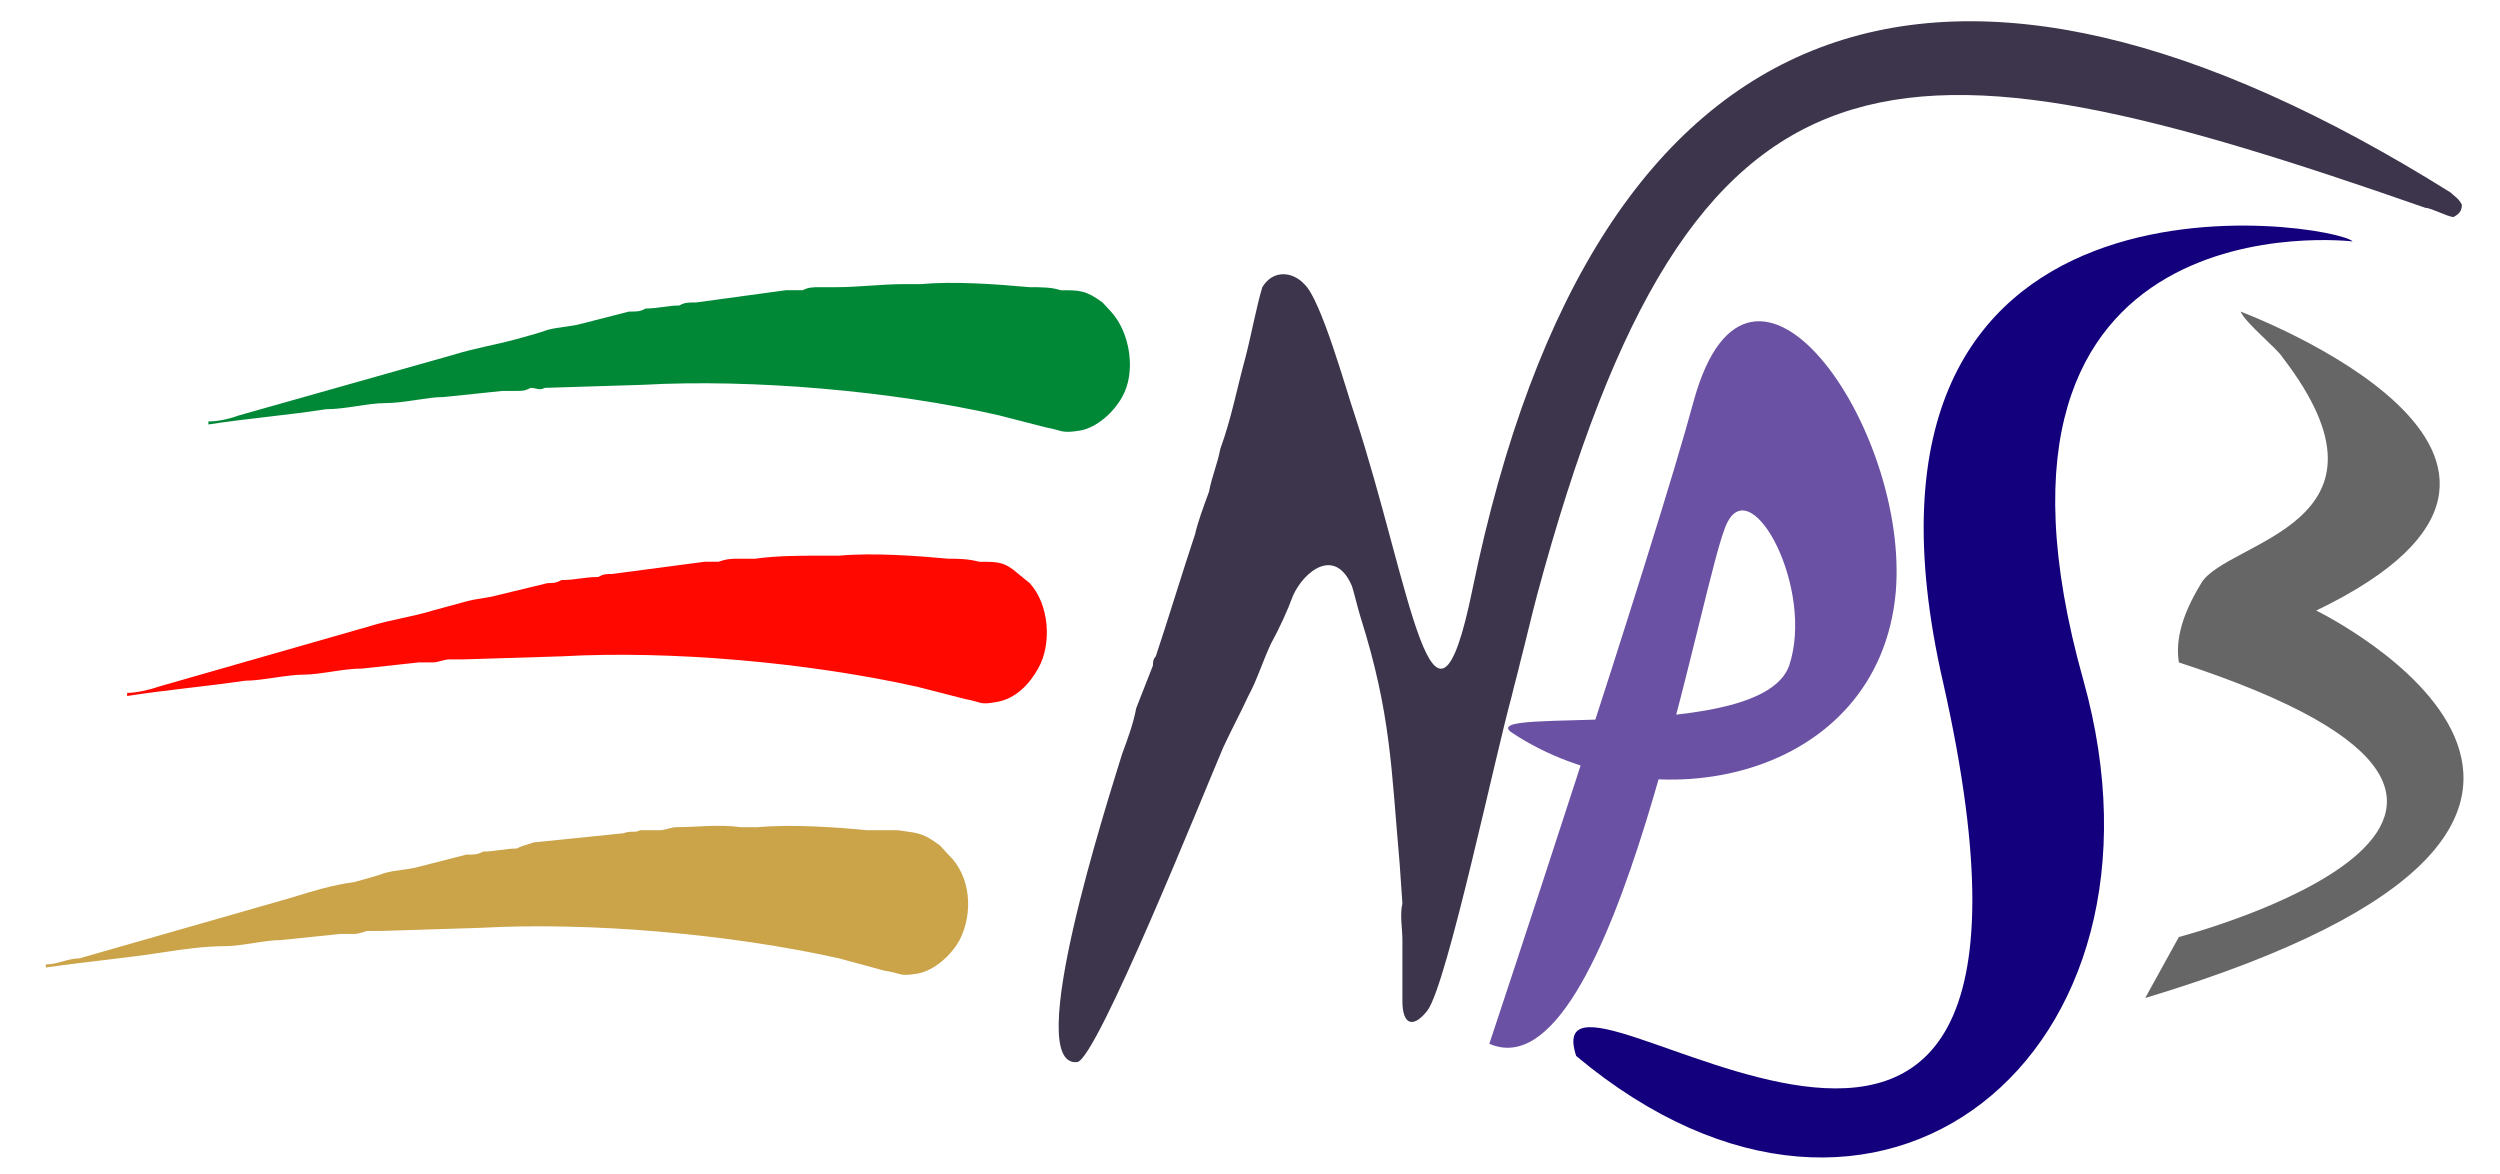
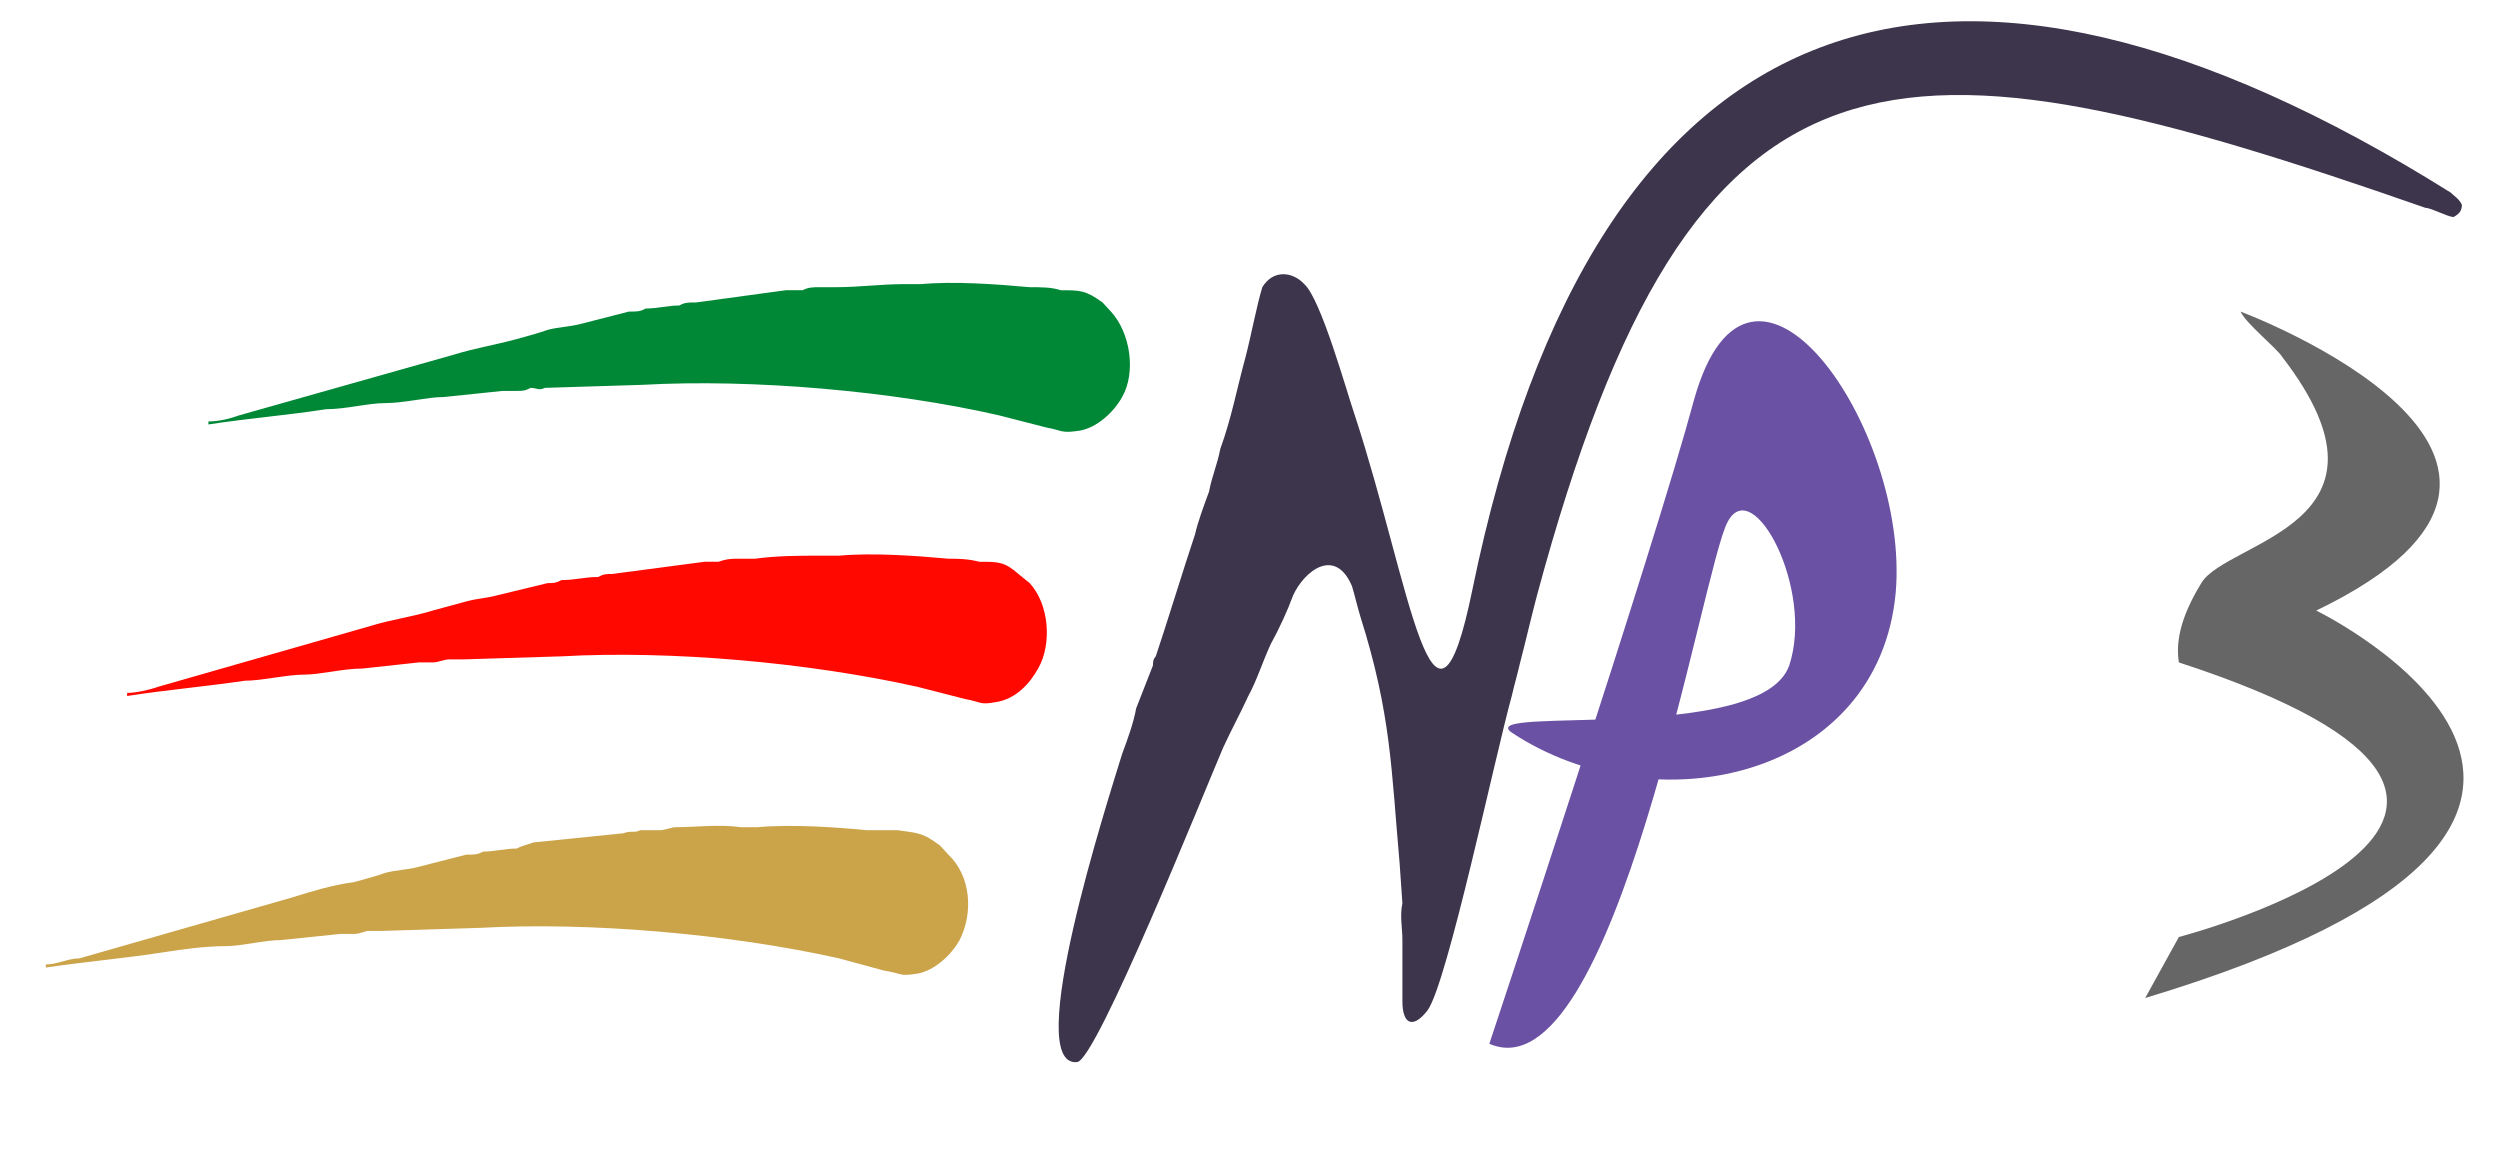
<svg xmlns="http://www.w3.org/2000/svg" xmlns:ns1="http://sodipodi.sourceforge.net/DTD/sodipodi-0.dtd" xmlns:ns2="http://www.inkscape.org/namespaces/inkscape" width="92.654mm" height="43.507mm" viewBox="0 0 92.654 43.507" version="1.1" id="svg1">
  <ns1:namedview id="namedview1" pagecolor="#ffffff" bordercolor="#000000" borderopacity="0.25" ns2:showpageshadow="2" ns2:pageopacity="0.0" ns2:pagecheckerboard="0" ns2:deskcolor="#d1d1d1" ns2:document-units="mm">
    <ns2:page x="0" y="0" width="92.654" height="43.507" id="page2" margin="0" bleed="0" />
  </ns1:namedview>
  <defs id="defs1">
    <clipPath clipPathUnits="userSpaceOnUse" id="clipPath73">
      <path d="M -2.254e-6,548.52 H 612 v 132 H -2.254e-6 Z" transform="matrix(1.333,0,0,-1.333,0,1056)" clip-rule="evenodd" id="path73" />
    </clipPath>
    <clipPath clipPathUnits="userSpaceOnUse" id="clipPath59">
      <path d="M 0,0 H 256.88 V 111.12 H 0 Z" id="path59" />
    </clipPath>
    <clipPath clipPathUnits="userSpaceOnUse" id="clipPath60">
      <path d="M 0,0 H 256.88 V 111.12 H 0 Z" id="path60" />
    </clipPath>
    <clipPath clipPathUnits="userSpaceOnUse" id="clipPath61">
      <path d="M 0,0 H 256.88 V 111.12 H 0 Z" id="path61" />
    </clipPath>
    <clipPath clipPathUnits="userSpaceOnUse" id="clipPath62">
      <path d="M 0,0 H 256.88 V 111.12 H 0 Z" id="path62" />
    </clipPath>
    <clipPath clipPathUnits="userSpaceOnUse" id="clipPath63">
      <path d="M 0,0 H 256.88 V 111.12 H 0 Z" id="path63" />
    </clipPath>
    <clipPath clipPathUnits="userSpaceOnUse" id="clipPath64">
      <path d="M 0,0 H 256.88 V 111.12 H 0 Z" id="path64" />
    </clipPath>
    <clipPath clipPathUnits="userSpaceOnUse" id="clipPath65">
      <path d="M 0,0 H 256.88 V 111.12 H 0 Z" id="path65" />
    </clipPath>
  </defs>
  <g ns2:label="Layer 1" ns2:groupmode="layer" id="layer1" transform="translate(-58.476,-126.785)">
    <g id="g58" transform="matrix(0.265,0,0,0.265,-12.539,83.978)">
      <g id="g72" clip-path="url(#clipPath73)">
        <path d="m 17.482,72.31 c 0,-0.296 0,-0.296 0,-0.296 4.149,0.592 8.297,0.889 12.445,1.481 2.074,0 4.444,0.593 6.222,0.593 2.074,0 4.445,0.592 6.222,0.592 6.223,0.593 6.223,0.593 6.223,0.593 0.592,0 0.888,0 1.481,0 0.593,0 0.889,0 1.481,0.296 0.593,0 0.889,-0.296 1.482,0 10.37,0.296 10.37,0.296 10.37,0.296 11.556,0.593 26.371,-0.592 37.632,-2.962 5.03,-1.186 5.03,-1.186 5.03,-1.186 1.78,-0.296 1.49,-0.592 3.56,-0.296 1.78,0.296 3.56,1.778 4.44,3.259 1.49,2.371 0.89,6.223 -1.18,8.297 -0.89,0.888 -0.89,0.888 -0.89,0.888 -1.78,1.186 -2.37,1.186 -4.44,1.186 -0.89,0.296 -2.08,0.296 -3.26,0.296 -3.56,0.296 -8.003,0.593 -11.558,0.296 -0.593,0 -1.186,0 -1.778,0 -2.371,0 -4.741,-0.296 -7.111,-0.296 -0.593,0 -1.185,0 -1.778,0 -0.593,0 -1.185,0 -1.778,-0.296 -0.889,0 -0.889,0 -1.778,0 -9.481,-1.186 -9.481,-1.186 -9.481,-1.186 -0.889,0 -1.185,0 -1.778,-0.296 -1.185,0 -2.37,-0.296 -3.555,-0.296 C 63.112,82.977 62.816,82.977 61.927,82.977 56.89,81.791 56.89,81.791 56.89,81.791 55.705,81.495 54.519,81.495 53.334,81.199 52.445,80.903 51.26,80.606 50.075,80.31 47.705,79.717 45.631,79.421 43.556,78.828 20.742,72.903 20.742,72.903 20.742,72.903 19.853,72.606 18.668,72.31 17.482,72.31 Z" style="fill:#008837;fill-opacity:1;fill-rule:evenodd;stroke:none" transform="matrix(1.323,0,0,-1.44,274,324.6)" clip-path="url(#clipPath59)" id="path66" />
        <path d="m 8.89,45.94 c 0,-0.297 0,-0.297 0,-0.297 4.148,0.593 8,0.889 12.444,1.482 1.778,0 4.445,0.592 6.222,0.592 1.778,0 4.149,0.593 6.223,0.593 5.926,0.593 5.926,0.593 5.926,0.593 0.889,0 1.185,0 1.481,0 0.593,0 1.185,0.296 1.778,0.296 0.592,0 0.592,0 1.481,0 10.371,0.296 10.371,0.296 10.371,0.296 11.555,0.593 26.074,-0.592 37.629,-2.963 5.037,-1.185 5.037,-1.185 5.037,-1.185 1.778,-0.296 1.482,-0.593 3.258,-0.296 2.08,0.296 3.56,1.777 4.45,3.259 1.48,2.37 1.18,6.222 -0.89,8.296 -1.19,0.889 -1.19,0.889 -1.19,0.889 -1.48,1.185 -2.07,1.185 -4.146,1.185 -1.185,0.297 -2.371,0.297 -3.259,0.297 -3.556,0.296 -8,0.592 -11.556,0.296 -0.593,0 -1.185,0 -1.778,0 -2.37,0 -4.74,0 -7.111,-0.296 -0.592,0 -1.185,0 -1.778,0 -0.592,0 -1.185,0 -2.074,-0.297 -0.592,0 -0.889,0 -1.481,0 -9.778,-1.185 -9.778,-1.185 -9.778,-1.185 -0.593,0 -0.889,0 -1.481,-0.296 -1.482,0 -2.371,-0.296 -3.852,-0.296 C 54.223,56.606 53.927,56.606 53.334,56.606 48.001,55.421 48.001,55.421 48.001,55.421 46.816,55.125 45.927,55.125 44.742,54.828 43.556,54.532 42.371,54.236 41.186,53.94 39.112,53.347 36.742,53.051 34.668,52.458 12.149,46.532 12.149,46.532 12.149,46.532 11.26,46.236 9.779,45.94 8.89,45.94 Z" style="fill:#ff0800;fill-opacity:1;fill-rule:evenodd;stroke:none" transform="matrix(1.323,0,0,-1.44,274,324.6)" clip-path="url(#clipPath60)" id="path67" />
        <path d="m 0.297,19.569 c 0,-0.296 0,-0.296 0,-0.296 4.444,0.592 8.296,0.889 12.445,1.481 2.074,0.297 4.444,0.593 6.518,0.593 1.778,0 4.148,0.593 5.926,0.593 6.222,0.592 6.222,0.592 6.222,0.592 0.593,0 0.889,0 1.482,0 0.592,0 1.185,0.296 1.481,0.296 0.593,0 0.889,0 1.482,0 10.37,0.297 10.37,0.297 10.37,0.297 11.556,0.592 26.37,-0.593 37.926,-2.963 4.741,-1.185 4.741,-1.185 4.741,-1.185 2.074,-0.297 1.481,-0.593 3.555,-0.297 1.778,0.297 3.556,1.778 4.445,3.26 1.481,2.666 1.185,6.222 -1.185,8.296 -0.889,0.889 -0.889,0.889 -0.889,0.889 -1.778,1.185 -2.074,1.185 -4.445,1.481 -0.889,0 -2.074,0 -3.259,0 -3.259,0.297 -8,0.593 -11.556,0.297 -0.592,0 -1.185,0 -1.777,0 -2.371,0.296 -4.741,0 -6.815,0 -0.593,0 -1.185,-0.297 -1.778,-0.297 -0.889,0 -1.481,0 -2.074,0 -0.593,-0.296 -0.889,0 -1.778,-0.296 -9.481,-0.889 -9.481,-0.889 -9.481,-0.889 -0.889,-0.296 -1.185,-0.296 -1.778,-0.593 -1.185,0 -2.37,-0.296 -3.556,-0.296 C 45.927,30.236 45.631,30.236 44.742,30.236 39.705,29.051 39.705,29.051 39.705,29.051 38.519,28.754 37.334,28.754 36.149,28.458 35.26,28.162 34.075,27.865 32.89,27.569 30.519,27.273 28.445,26.68 26.371,26.088 3.853,20.162 3.853,20.162 3.853,20.162 c -1.185,0 -2.37,-0.593 -3.556,-0.593 z" style="fill:#cba349;fill-opacity:1;fill-rule:evenodd;stroke:none" transform="matrix(1.323,0,0,-1.44,274,324.6)" clip-path="url(#clipPath61)" id="path68" />
        <path d="m 152.89,11.865 c 0,0 17.48,48.297 21.63,62.519 5.93,19.556 22.81,-2.667 21.33,-18.667 -1.78,-18.074 -25.48,-22.814 -40.59,-13.629 -4.15,2.666 26.37,-1.185 29.33,6.518 2.67,7.408 -3.85,18.667 -6.52,13.926 -2.66,-4.444 -11.85,-56 -25.18,-50.667 z" style="fill:#6a51a3;fill-opacity:1;fill-rule:nonzero;stroke:none" transform="matrix(1.323,0,0,-1.44,274,324.6)" clip-path="url(#clipPath62)" id="path69" />
-         <path d="m 244.15,89.791 c 0,0 -42.96,4.741 -28.45,-42.666 10.97,-36.148 -21.63,-61.037 -53.63,-36.445 -5.03,14.223 56,-34.074 38.82,36.148 -13.33,53.037 41.48,44.741 43.26,42.963 z" style="fill:#13007c;fill-opacity:1;fill-rule:nonzero;stroke:none" transform="matrix(1.323,0,0,-1.44,274,324.6)" clip-path="url(#clipPath63)" id="path70" />
        <path d="m 232.3,82.977 c 0,0 41.48,-14.223 8,-29.037 0,0 45.03,-20.149 -18.08,-37.63 3.56,5.926 3.56,5.926 3.56,5.926 0,0 49.48,11.852 0,26.667 -0.3,1.777 0,4.148 2.37,7.703 2.67,4.148 22.22,5.63 8.59,21.926 -0.59,0.889 -3.85,3.259 -4.44,4.445 z" style="fill:#666666;fill-opacity:1;fill-rule:nonzero;stroke:none" transform="matrix(1.323,0,0,-1.44,274,324.6)" clip-path="url(#clipPath64)" id="path71" />
        <path d="m 138.67,72.903 c -0.89,2.37 -3.56,11.259 -5.34,12.74 -1.18,1.185 -3.26,1.482 -4.44,-0.296 -0.59,-1.778 -1.19,-4.741 -1.78,-6.815 -0.89,-2.963 -1.48,-5.926 -2.66,-8.889 -0.3,-1.481 -0.89,-2.666 -1.19,-4.148 -0.59,-1.481 -1.19,-2.963 -1.48,-4.148 -1.19,-3.259 -2.96,-8.593 -4.15,-11.852 -0.3,-0.296 -0.3,-0.592 -0.3,-0.889 -1.77,-4.148 -1.77,-4.148 -1.77,-4.148 -0.3,-1.481 -0.89,-2.963 -1.49,-4.444 -1.48,-4.445 -10.66,-30.519 -4.74,-29.926 2.08,0.296 13.34,26.074 15.41,30.518 0.89,1.778 1.78,3.259 2.67,5.037 0.89,1.482 1.48,3.26 2.37,5.037 0.89,1.482 1.78,3.26 2.37,4.741 1.18,2.37 4.44,4.741 6.22,0.889 0.3,-0.889 0.59,-2.074 0.89,-2.963 3.26,-9.482 3.26,-14.815 4.15,-24 0.29,-3.852 0.29,-3.852 0.29,-3.852 -0.29,-1.185 0,-2.37 0,-3.555 0,-0.593 0,-0.297 0,-0.889 0,-0.297 0,-0.593 0,-0.889 0,-4.148 0,-4.148 0,-4.148 0,-2.371 1.19,-2.667 2.67,-0.889 2.08,2.666 7.11,24.592 8.89,30.518 0.3,1.185 0.59,2.074 0.89,3.26 0.59,2.074 1.18,4.444 1.78,6.518 16.59,56.589 37.63,55.699 93.92,37.63 0.6,0 2.37,-0.889 2.97,-0.889 0.59,0.296 0.88,0.592 0.88,1.185 0,0 0,0 0,0 -0.29,0.593 -0.88,0.889 -1.18,1.185 -53.04,30.518 -90.37,19.848 -103.41,-38.518 -4.15,-18.667 -6.52,0.296 -12.44,16.889 z" style="fill:#3d354c;fill-opacity:1;fill-rule:evenodd;stroke:none" transform="matrix(1.323,0,0,-1.44,274,324.6)" clip-path="url(#clipPath65)" id="path72" />
      </g>
    </g>
  </g>
</svg>